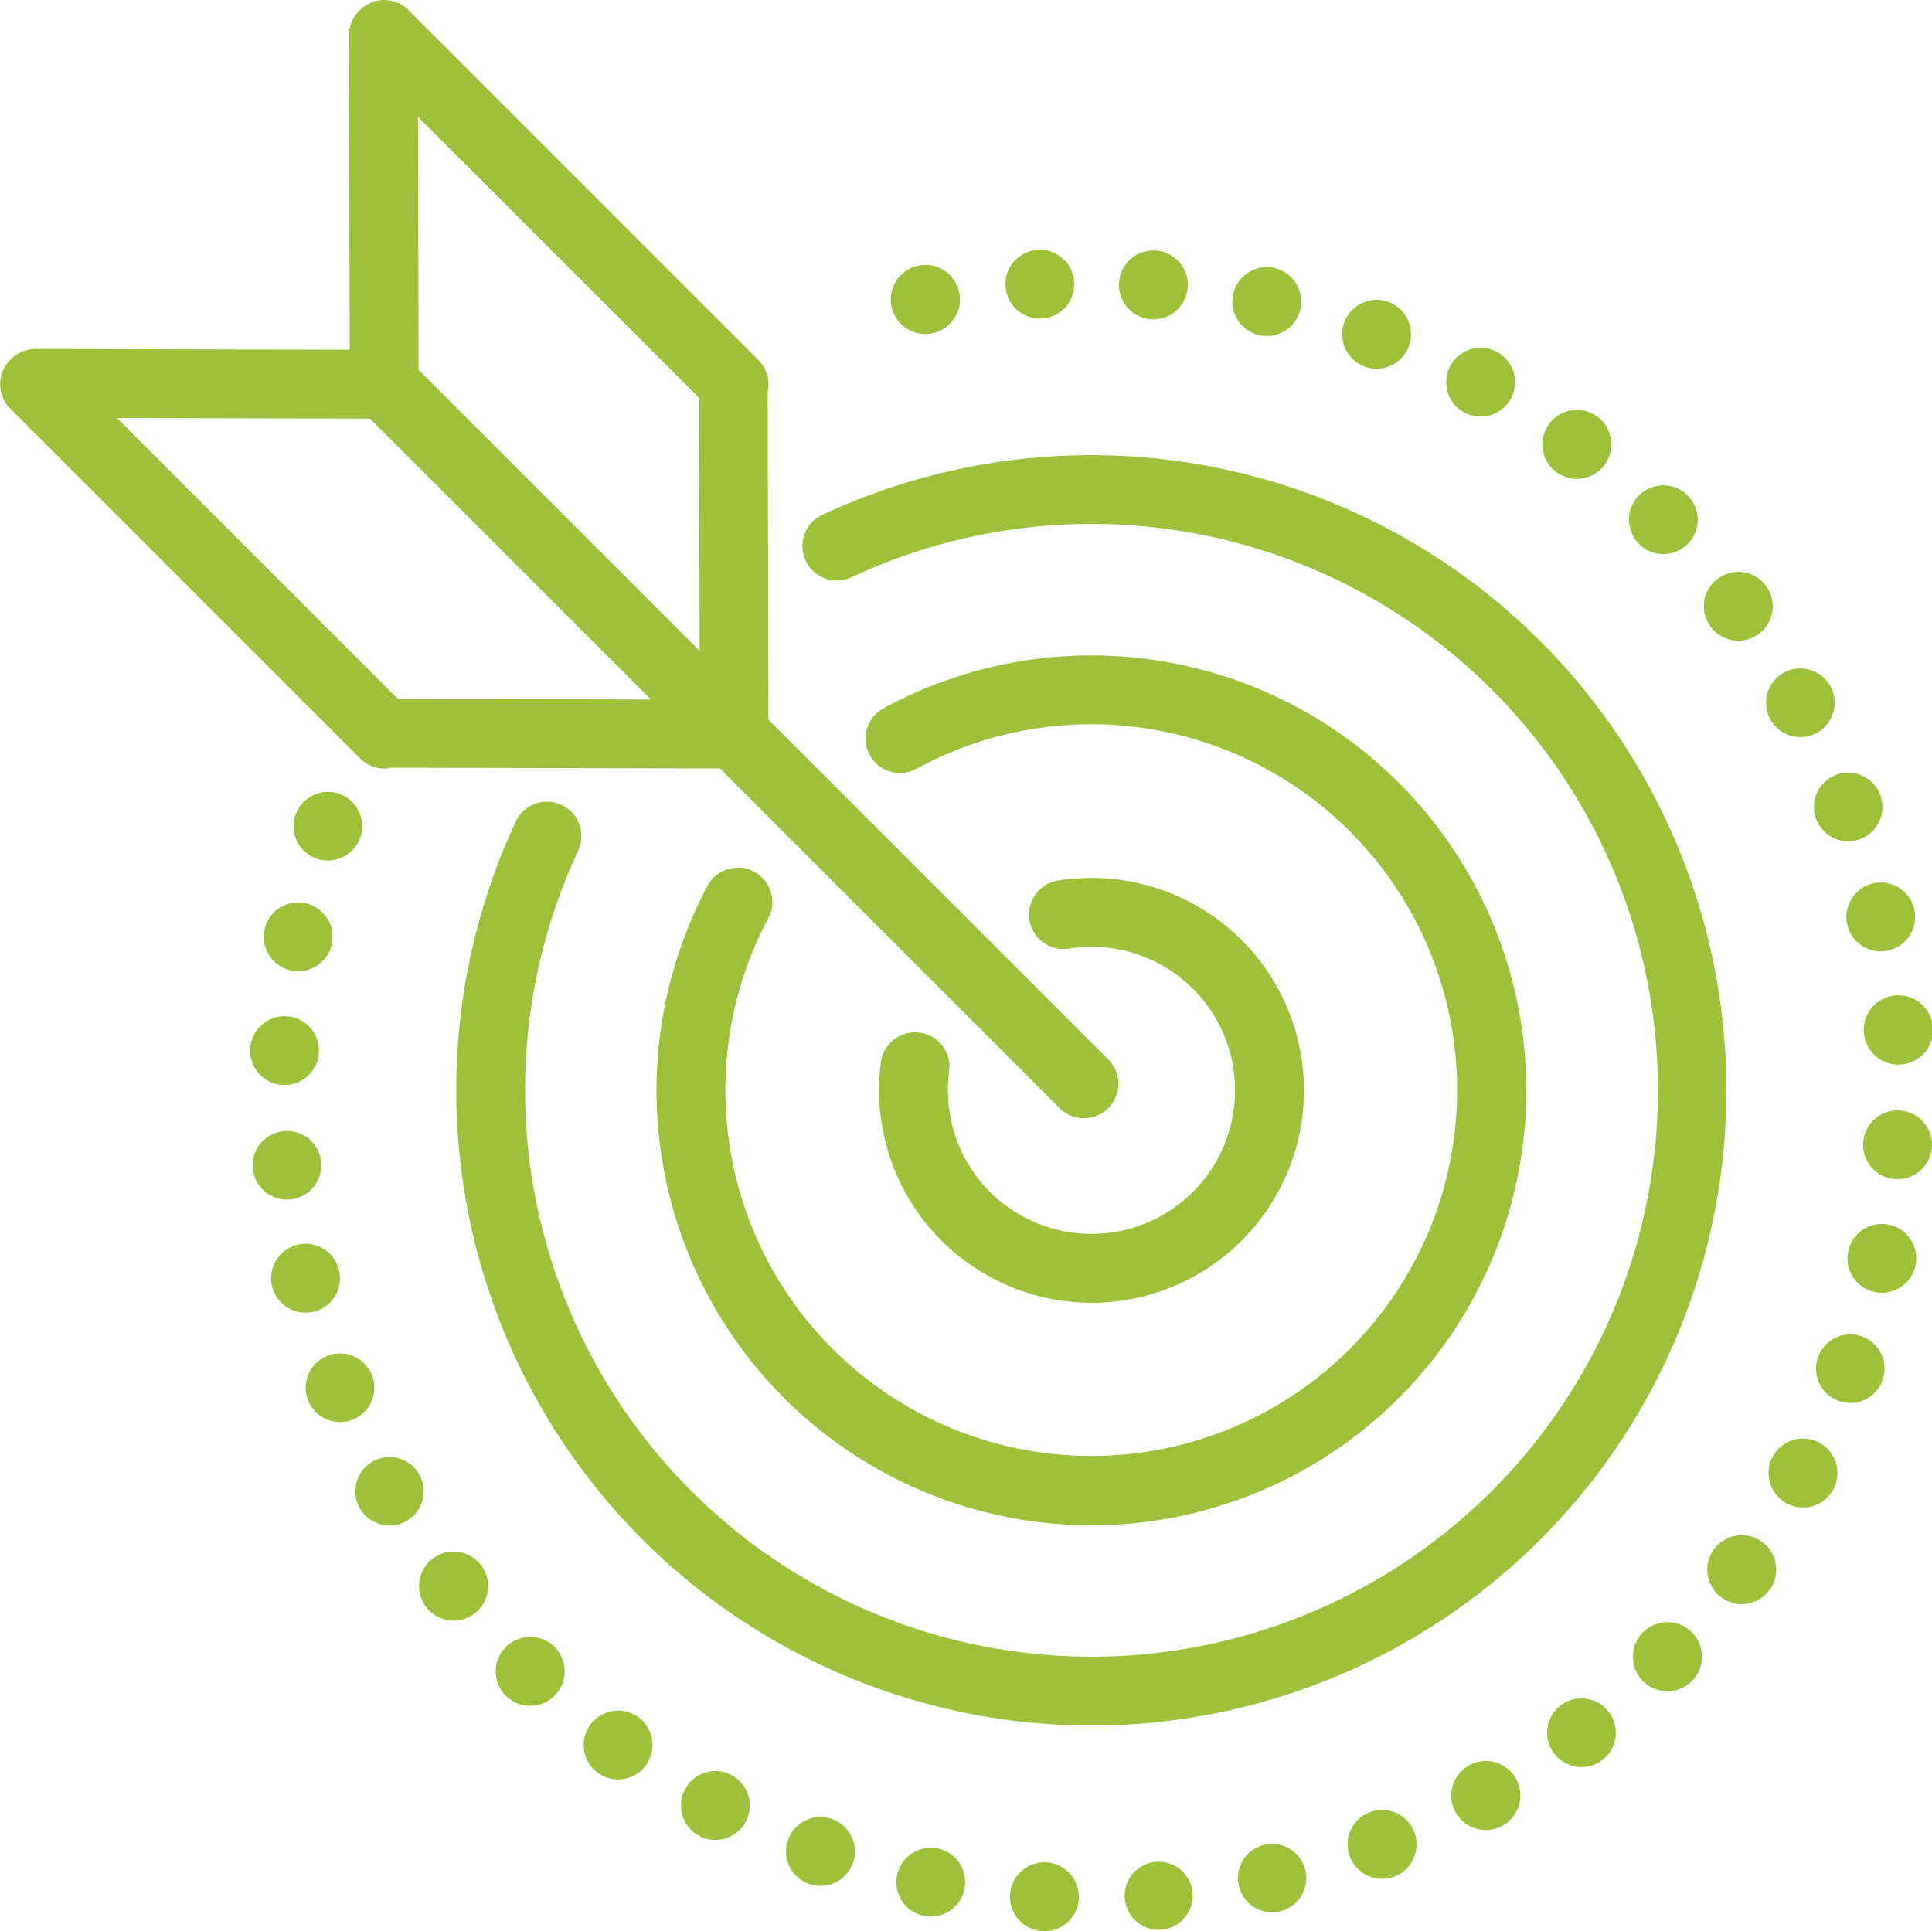
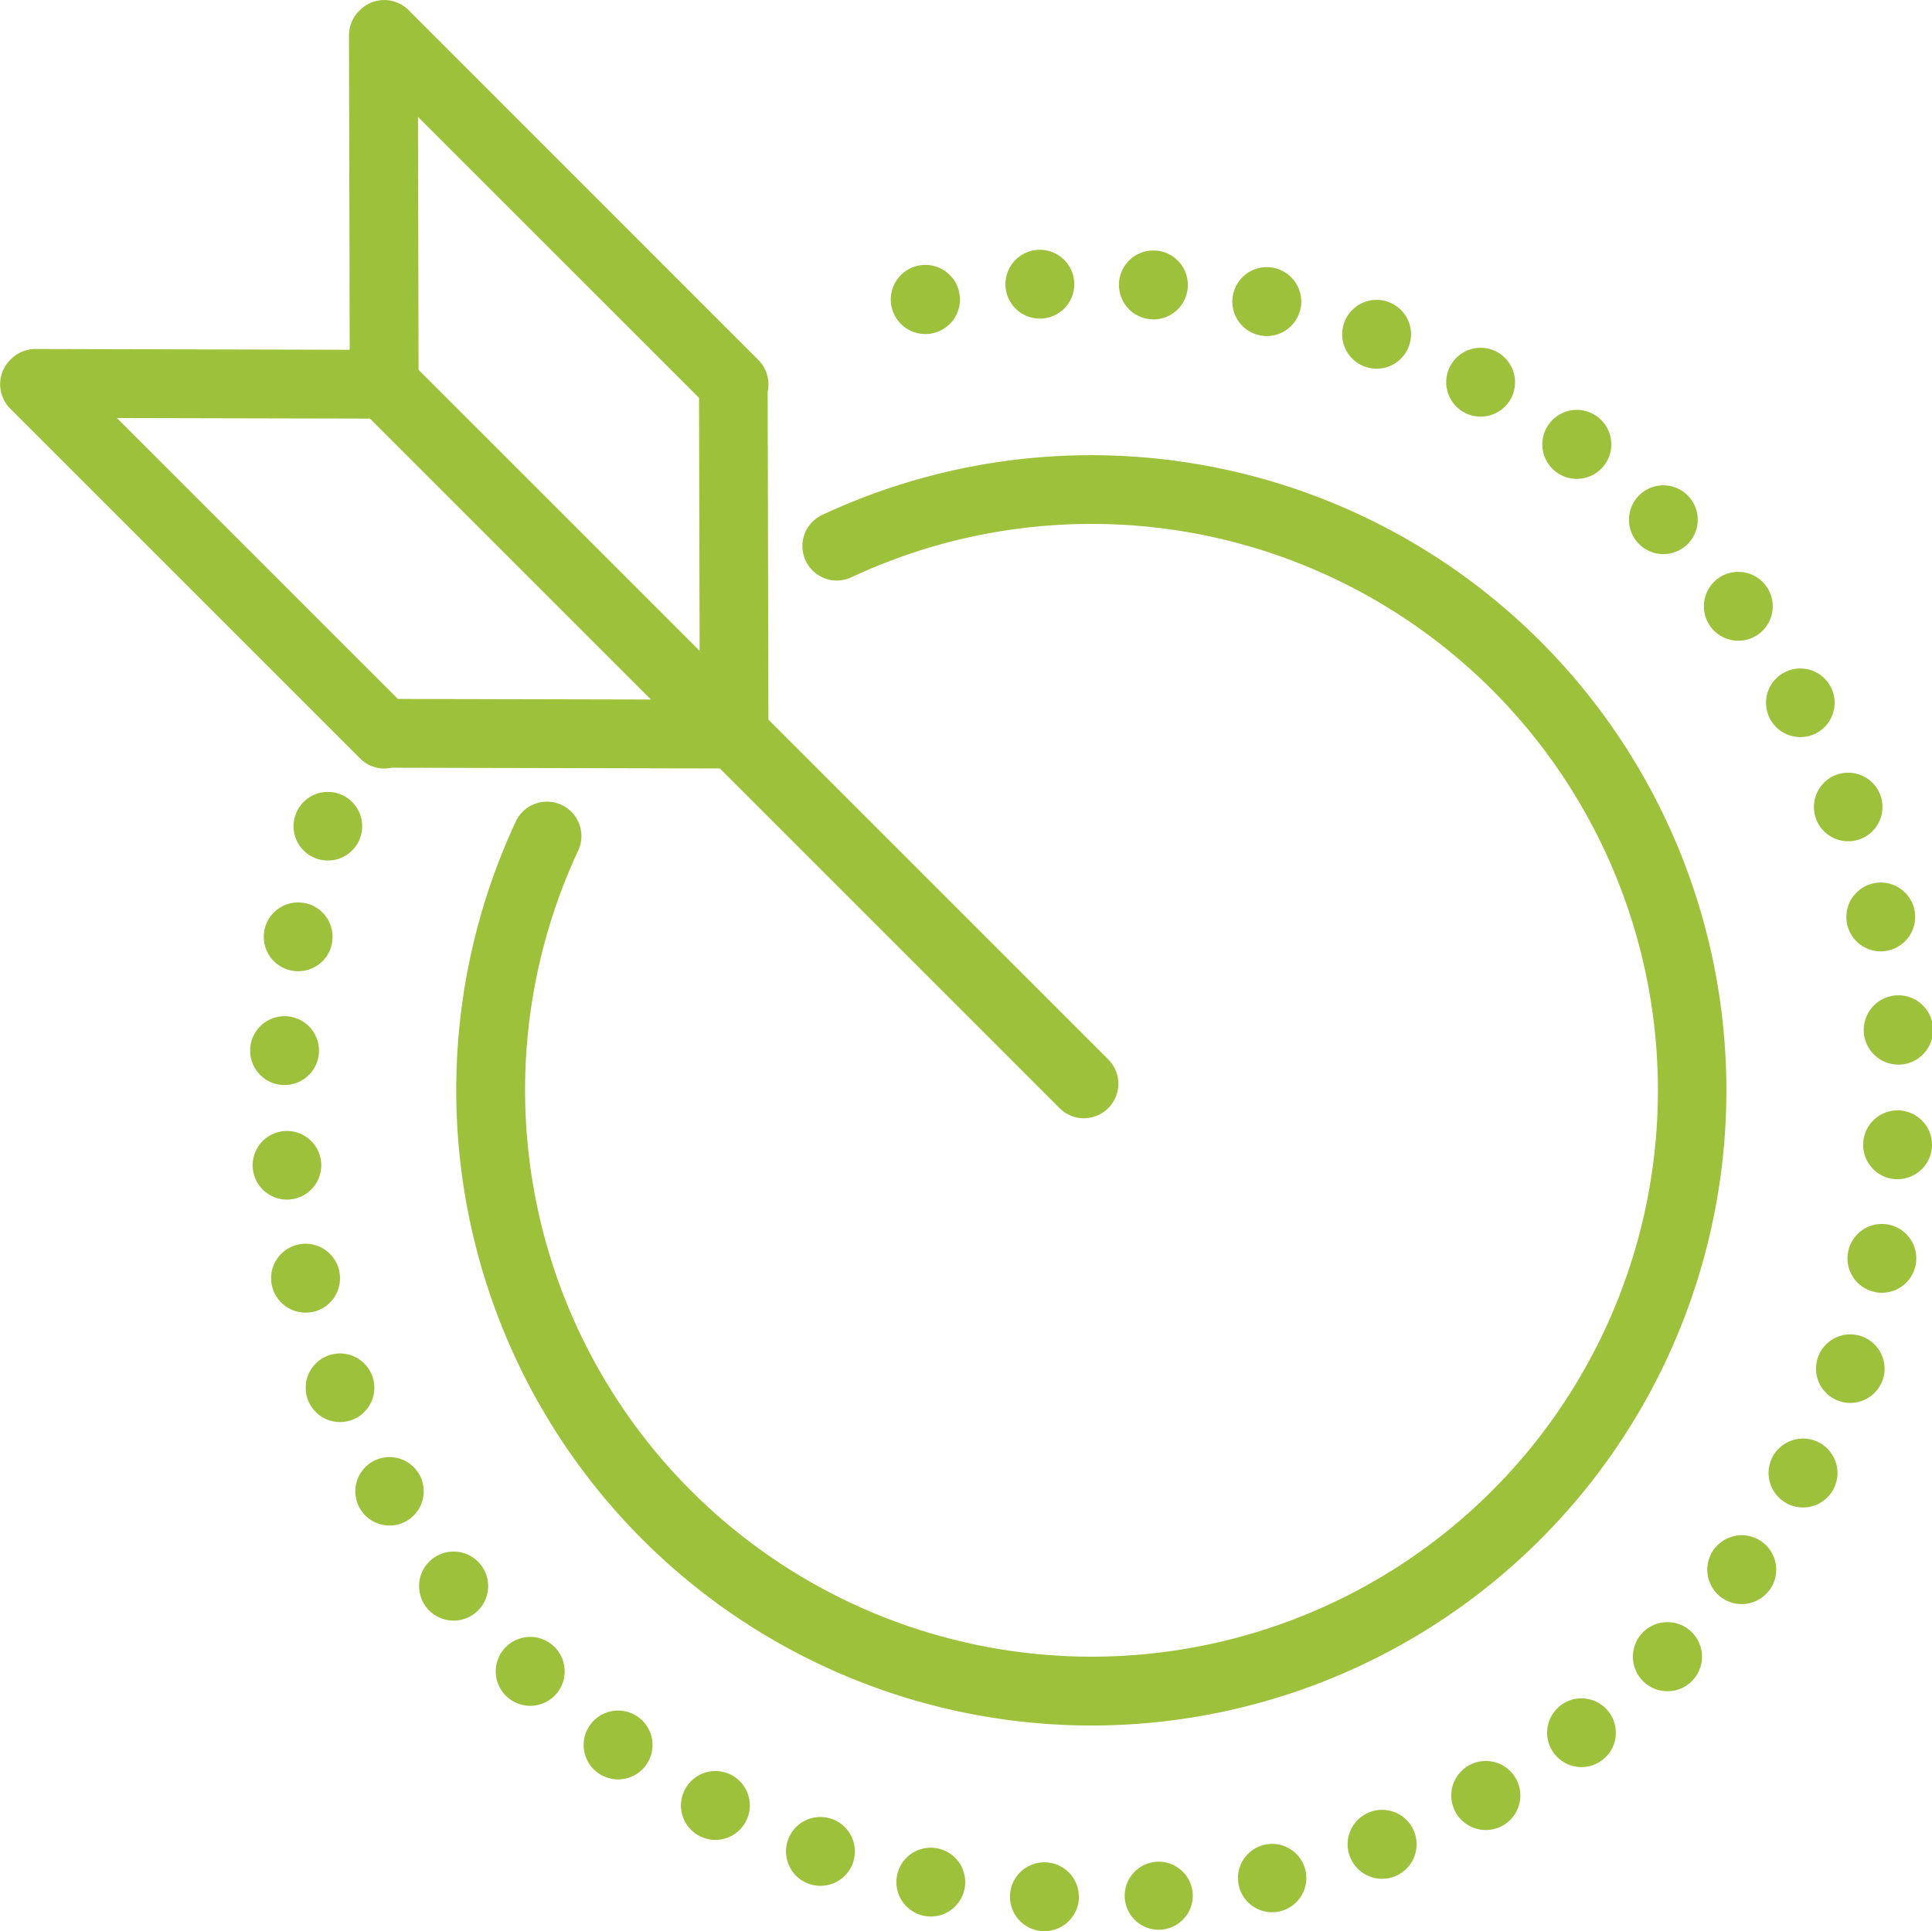
<svg xmlns="http://www.w3.org/2000/svg" id="Group_2478" data-name="Group 2478" width="114.374" height="114.34" viewBox="0 0 114.374 114.34">
  <defs>
    <clipPath id="clip-path">
      <rect id="Rectangle_9115" data-name="Rectangle 9115" width="114.374" height="114.34" fill="none" />
    </clipPath>
  </defs>
  <g id="Group_2478-2" data-name="Group 2478" transform="translate(0)" clip-path="url(#clip-path)">
    <path id="Path_38083" data-name="Path 38083" d="M149.83,91.231a2.038,2.038,0,0,0,1.441-3.479L109.85,46.332a2.038,2.038,0,0,0-2.882,2.882l41.421,41.421a2.031,2.031,0,0,0,1.441.6" transform="translate(-85.661 -25.025)" fill="#9dc13b" />
    <path id="Path_38084" data-name="Path 38084" d="M174.854,45.5a2.062,2.062,0,0,0,.434-.046l20.272.046h0a2.038,2.038,0,0,0,2.038-2.042l-.047-20.272a2.036,2.036,0,0,0-.55-1.874L176.295.6a2.038,2.038,0,0,0-2.882,0l-.048.047a2.039,2.039,0,0,0-.6,1.446l.043,18.616L154.2,20.663h0a2.038,2.038,0,0,0-1.441.6l-.048.048a2.038,2.038,0,0,0,0,2.882l20.71,20.71a2.031,2.031,0,0,0,1.441.6m18.627-21.949.041,17.869-17.869-.041L159.027,24.75l15.822.036h0a2.038,2.038,0,0,0,2.038-2.042l-.036-15.823Z" transform="translate(-152.106 0)" fill="#9dc13b" />
    <path id="Path_38085" data-name="Path 38085" d="M64.44,134.729A37.606,37.606,0,1,0,48.5,63.053a2.038,2.038,0,1,0,1.73,3.691A33.534,33.534,0,1,1,64.44,130.653,33.547,33.547,0,0,1,34.034,82.967a2.038,2.038,0,1,0-3.693-1.723,37.622,37.622,0,0,0,34.1,53.484" transform="translate(0.176 -32.566)" fill="#9dc13b" />
-     <path id="Path_38086" data-name="Path 38086" d="M78.766,137.2A25.75,25.75,0,1,0,66.491,88.808a2.038,2.038,0,1,0,1.945,3.581,21.66,21.66,0,1,1-8.79,8.841,2.038,2.038,0,0,0-3.592-1.925A25.758,25.758,0,0,0,78.766,137.2" transform="translate(-14.149 -46.892)" fill="#9dc13b" />
-     <path id="Path_38087" data-name="Path 38087" d="M94.684,139.944a12.577,12.577,0,1,0,0-25.154,12.764,12.764,0,0,0-2.009.16,2.038,2.038,0,0,0,.647,4.024,8.635,8.635,0,0,1,1.362-.109,8.5,8.5,0,1,1-8.5,8.5,8.626,8.626,0,0,1,.078-1.161,2.038,2.038,0,0,0-4.038-.55,12.78,12.78,0,0,0-.115,1.711,12.591,12.591,0,0,0,12.576,12.577" transform="translate(-30.068 -62.81)" fill="#9dc13b" />
    <path id="Path_38088" data-name="Path 38088" d="M49.057,130.294a2.039,2.039,0,1,0-2.151,1.915h0a1.106,1.106,0,0,0,.122,0,2.042,2.042,0,0,0,2.033-1.92m4.918,1.829a2.014,2.014,0,1,0-.172.009c.054,0,.113,0,.172-.009m-11.687-2.409a2.037,2.037,0,1,0-2.4,1.594,2.074,2.074,0,0,0,.408.041,2.037,2.037,0,0,0,1.992-1.635m18.675,1.327a2.023,2.023,0,1,0-.453.054,1.934,1.934,0,0,0,.453-.054m-25.286-2.862a2.038,2.038,0,1,0-2.6,1.236,1.994,1.994,0,0,0,.684.118,2.041,2.041,0,0,0,1.92-1.354m32.06.8a2.041,2.041,0,1,0-.734.136,2.081,2.081,0,0,0,.734-.136M29.346,125.72a2.038,2.038,0,1,0-1.807,1.087,2.038,2.038,0,0,0,1.807-1.087m44.8.245a2.044,2.044,0,1,0-1,.258,2.037,2.037,0,0,0,1-.258m-50.712-3.582a2.038,2.038,0,1,0-2.844.457,2.04,2.04,0,0,0,2.844-.457m56.621-.308h0a2.034,2.034,0,1,0-1.236.421,2,2,0,0,0,1.232-.421m-62.006-3.826a2.04,2.04,0,1,0-1.467.62,2.039,2.039,0,0,0,1.467-.62m67.313-.851a2.045,2.045,0,1,0-1.454.607,2.039,2.039,0,0,0,1.454-.607m-72.063-4a2.044,2.044,0,1,0-1.25.426,2.04,2.04,0,0,0,1.25-.426m76.65-1.377h0a2.04,2.04,0,0,0-3.283-2.423h0a2.036,2.036,0,1,0,3.274,2.423m-80.671-4.1a2.025,2.025,0,1,0-1.01.272,1.991,1.991,0,0,0,1.01-.272m84.461-1.87a2.039,2.039,0,1,0-2.762.829,2.009,2.009,0,0,0,.965.245,2.046,2.046,0,0,0,1.8-1.073M6.075,101.924a2.031,2.031,0,1,0-.752.145,2.015,2.015,0,0,0,.752-.145M96.636,99.6a2.029,2.029,0,1,0-1.911,1.336A2.039,2.039,0,0,0,96.636,99.6M3.757,95.539A2.043,2.043,0,0,0,5.265,93.08v0a2.039,2.039,0,1,0-1.983,2.509,2.19,2.19,0,0,0,.475-.054M98.592,92.8a2.037,2.037,0,1,0-3.985-.847v0a2.033,2.033,0,0,0,1.571,2.414,1.932,1.932,0,0,0,.421.045A2.036,2.036,0,0,0,98.592,92.8M2.371,88.887a2.031,2.031,0,1,0-.19.009,1.339,1.339,0,0,0,.19-.009m97.19-3.093a2.038,2.038,0,1,0-2.169,1.893c.045,0,.1,0,.14,0a2.037,2.037,0,0,0,2.029-1.9M4.074,80.175a2.038,2.038,0,1,0-2.133,1.938h.1a2.035,2.035,0,0,0,2.033-1.938m93.581.729a2.052,2.052,0,1,0-.154,0c.054,0,.1,0,.154,0M4.843,73.722a2.036,2.036,0,1,0-2.382,1.617,1.847,1.847,0,0,0,.385.036,2.033,2.033,0,0,0,2-1.653m92.123.426a2.036,2.036,0,0,0,1.553-2.427v0A2.037,2.037,0,1,0,96.527,74.2a2.107,2.107,0,0,0,.439-.05M6.523,67.45A2.031,2.031,0,1,0,4.6,68.822,2.032,2.032,0,0,0,6.523,67.45m88.8.1a2.029,2.029,0,1,0-.715.131,2.08,2.08,0,0,0,.715-.131M92.755,61.26a2.031,2.031,0,1,0-.978.254,2,2,0,0,0,.978-.254M89.323,55.4a2.038,2.038,0,1,0-1.218.408,2.037,2.037,0,0,0,1.218-.408M85.1,50.084a2.033,2.033,0,0,0,0-2.88h0a2.035,2.035,0,1,0,0,2.88m-4.931-4.669a2.042,2.042,0,1,0-1.63.811,2.041,2.041,0,0,0,1.63-.811M74.629,41.49a2.04,2.04,0,0,0-.8-2.771v0a2.037,2.037,0,1,0,.8,2.767m-6.036-3.1a2.038,2.038,0,1,0-2.626,1.186,2.125,2.125,0,0,0,.72.131,2.038,2.038,0,0,0,1.906-1.318m-6.417-2.214a2.039,2.039,0,1,0-2.432,1.549,2.15,2.15,0,0,0,.444.05,2.043,2.043,0,0,0,1.988-1.6m-21.795,1.44h0a2.047,2.047,0,1,0-.417.041,2.212,2.212,0,0,0,.421-.041M55.506,34.9a2.039,2.039,0,1,0-2.187,1.875c.054,0,.1.009.158.009A2.038,2.038,0,0,0,55.506,34.9M46.82,36.735a2.037,2.037,0,1,0-.136,0c.045,0,.091,0,.136,0" transform="translate(14.808 -17.873)" fill="#9dc13b" />
  </g>
</svg>